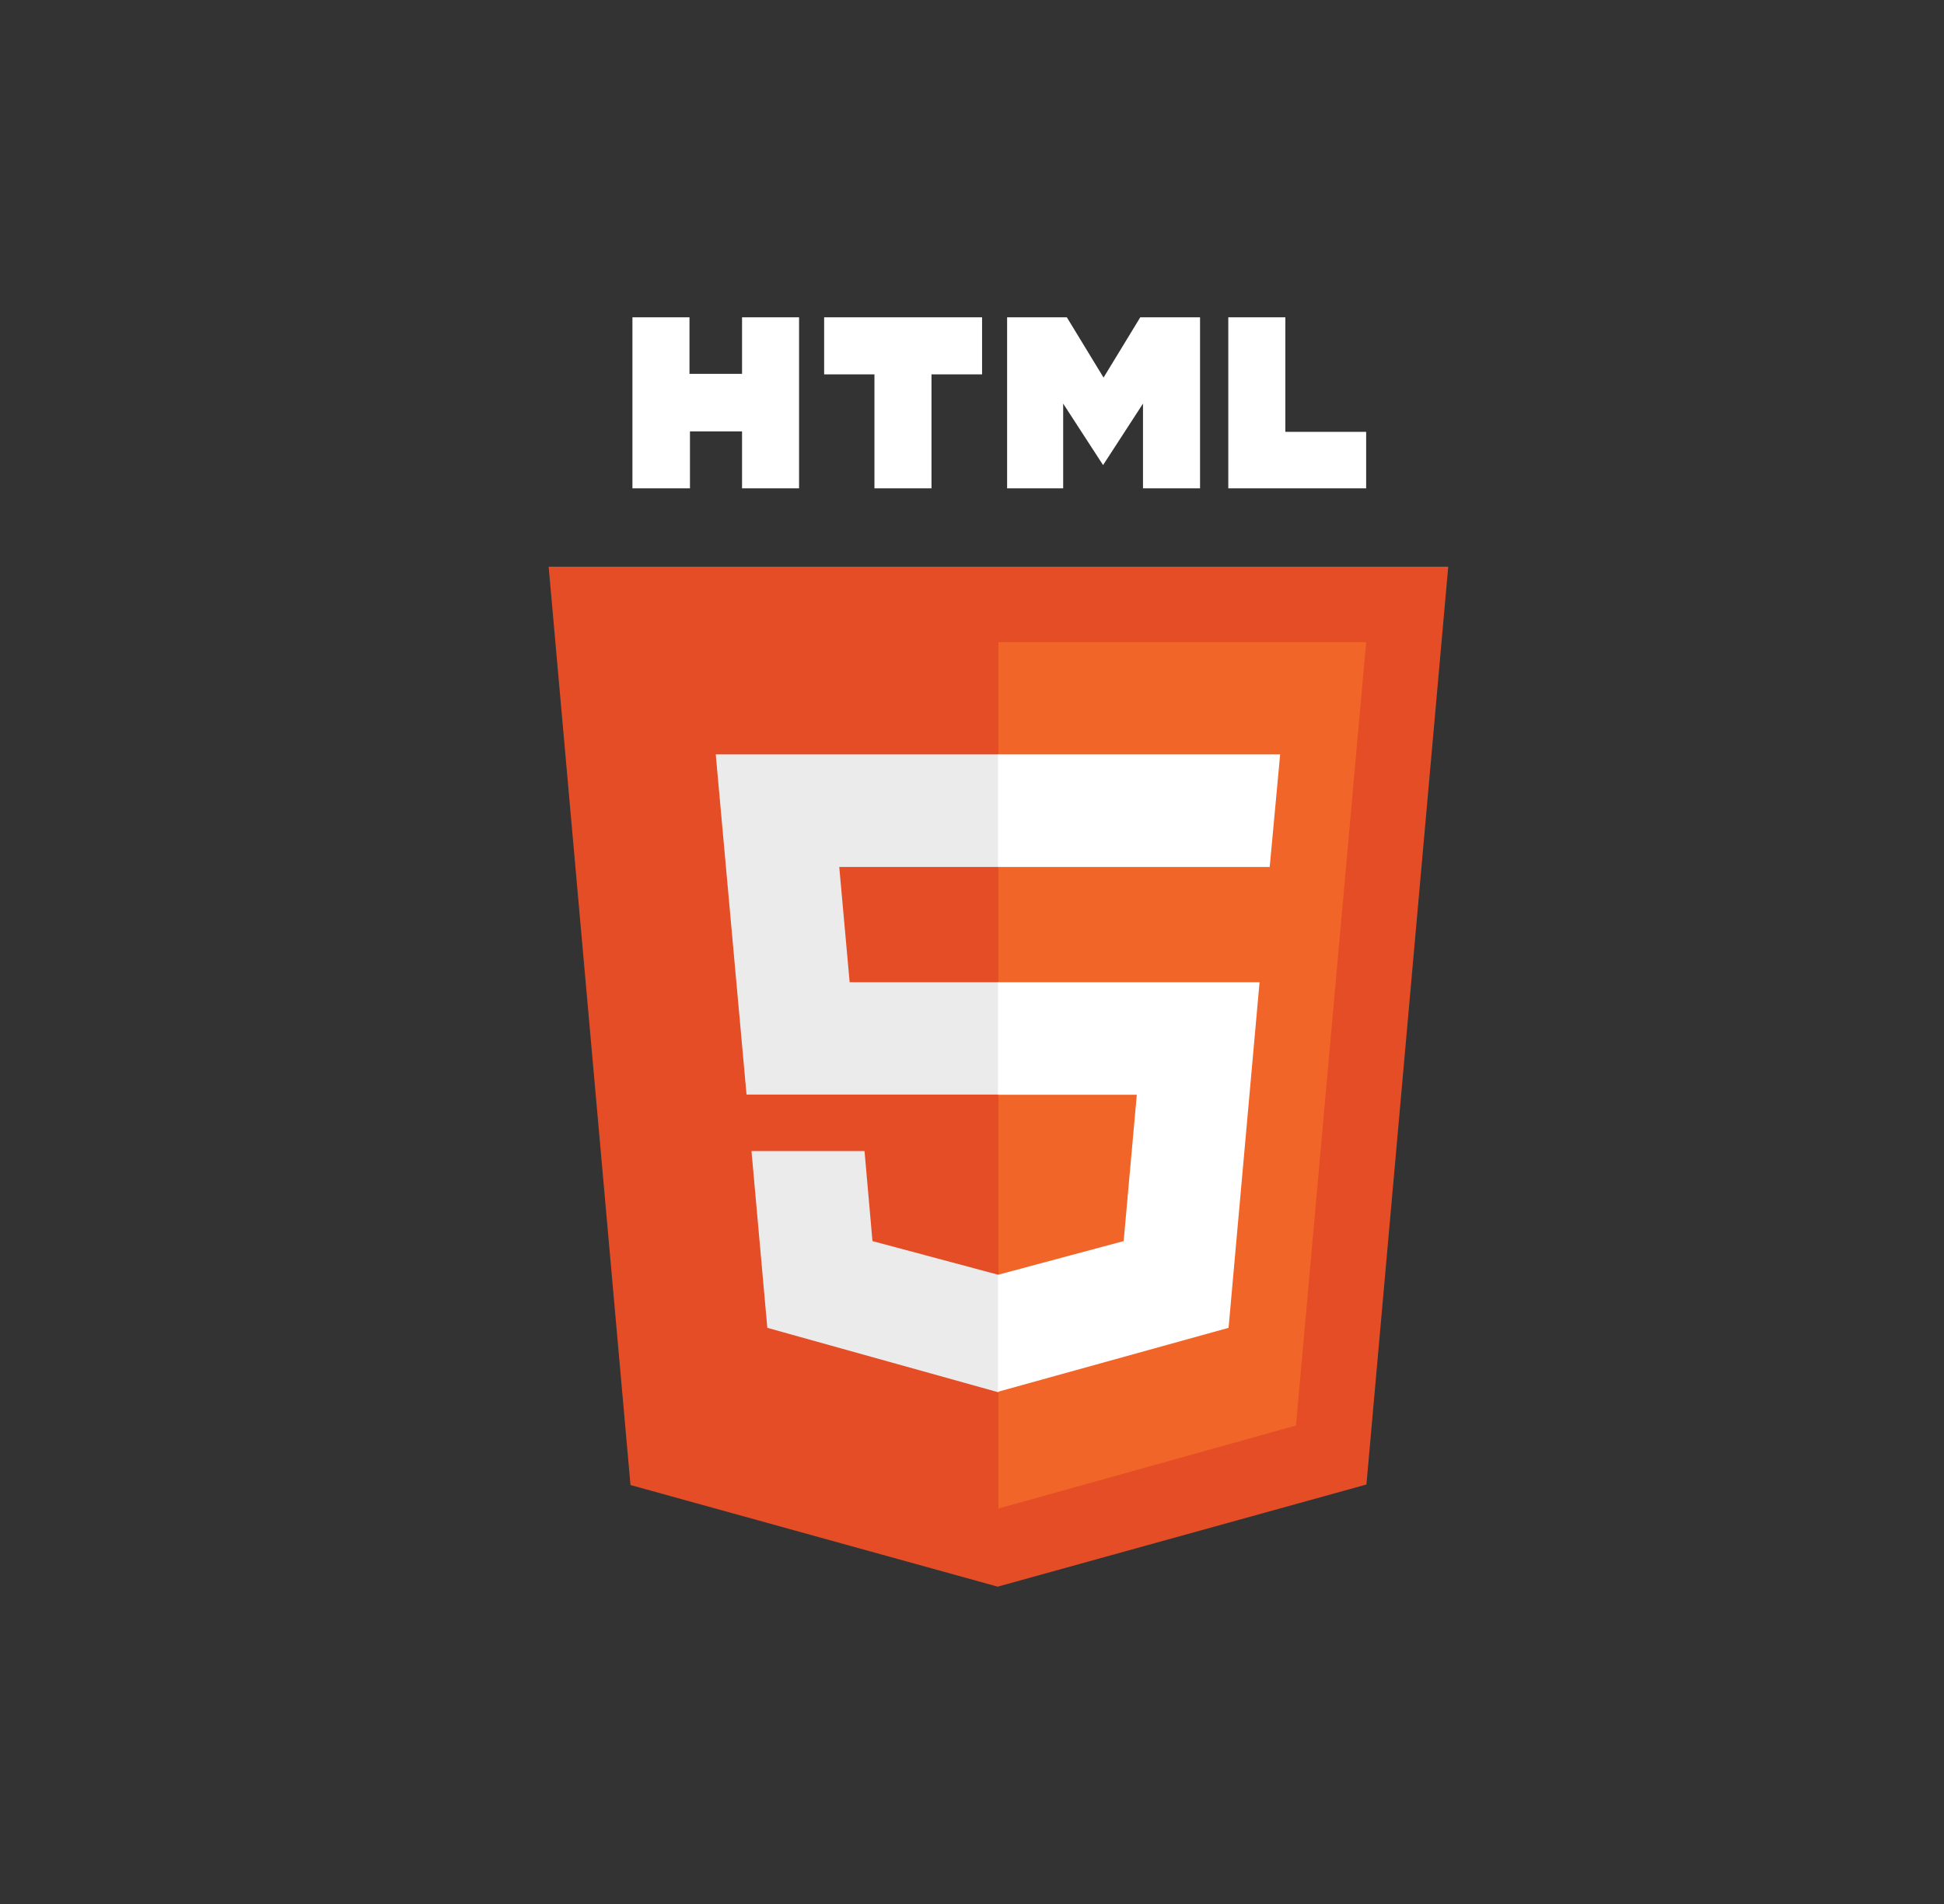
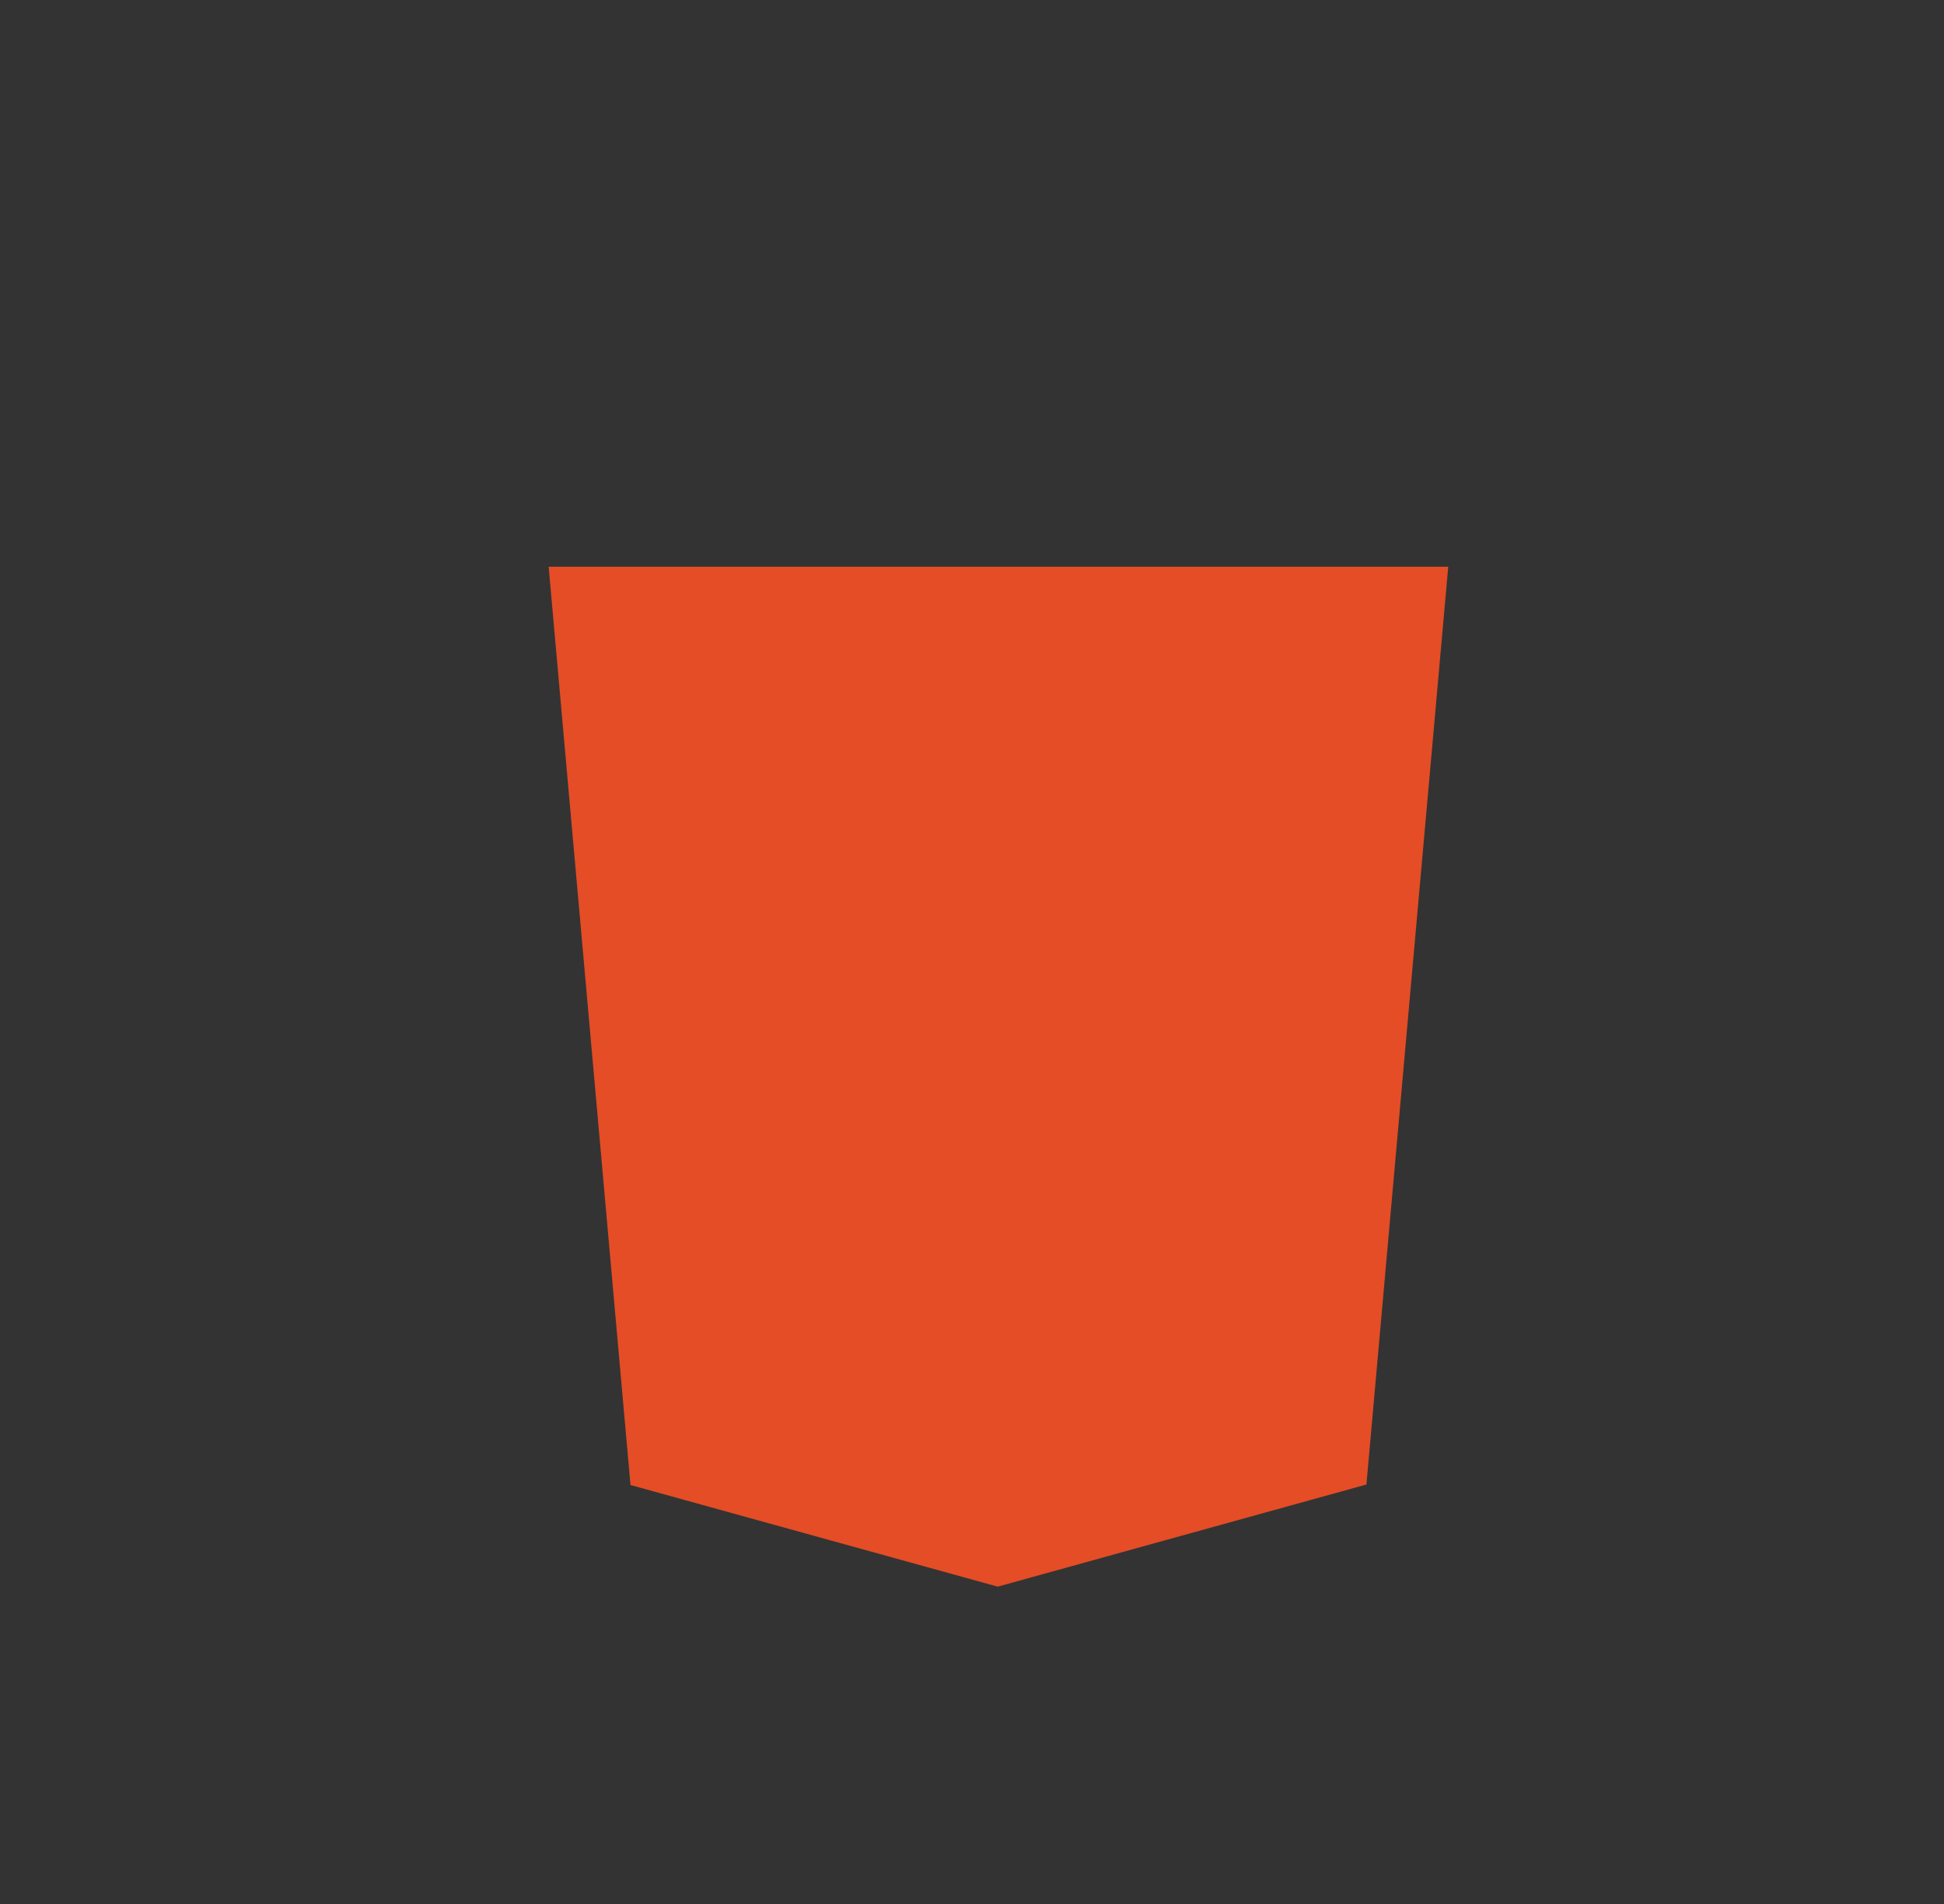
<svg xmlns="http://www.w3.org/2000/svg" width="49" height="48" viewBox="0 0 49 48" fill="none">
  <rect x="0" y="0" width="49" height="48" fill="#333333" stroke="none" />
  <g id="Frame 81">
    <g id="Group 72">
-       <path id="Vector" d="M15.941 8H17.379V9.425H18.704V8H20.141V12.312H18.704V10.875H17.391V12.312H15.941M22.041 9.438H20.773V8H24.754V9.438H23.479V12.312H22.041M25.385 8H26.891L27.816 9.519L28.741 8H30.248V12.312H28.81V10.175L27.804 11.725L26.798 10.175V12.312H25.385M30.96 8H32.398V10.887H34.435V12.312H30.96" fill="white" />
      <path id="Vector_2" d="M15.892 37.438L13.829 14.287H36.504L34.442 37.425L25.148 40" fill="#E44D26" />
-       <path id="Vector_3" d="M25.166 38.031V16.188H34.435L32.666 35.938" fill="#F16529" />
-       <path id="Vector_4" d="M18.041 19.019H25.166V21.856H21.154L21.416 24.762H25.166V27.594H18.817M18.942 29.019H21.791L21.991 31.288L25.166 32.138V35.1L19.341 33.475" fill="#EBEBEB" />
-       <path id="Vector_5" d="M32.267 19.019H25.154V21.856H32.004M31.748 24.762H25.154V27.6H28.654L28.323 31.288L25.154 32.138V35.087L30.967 33.475" fill="white" />
    </g>
  </g>
</svg>